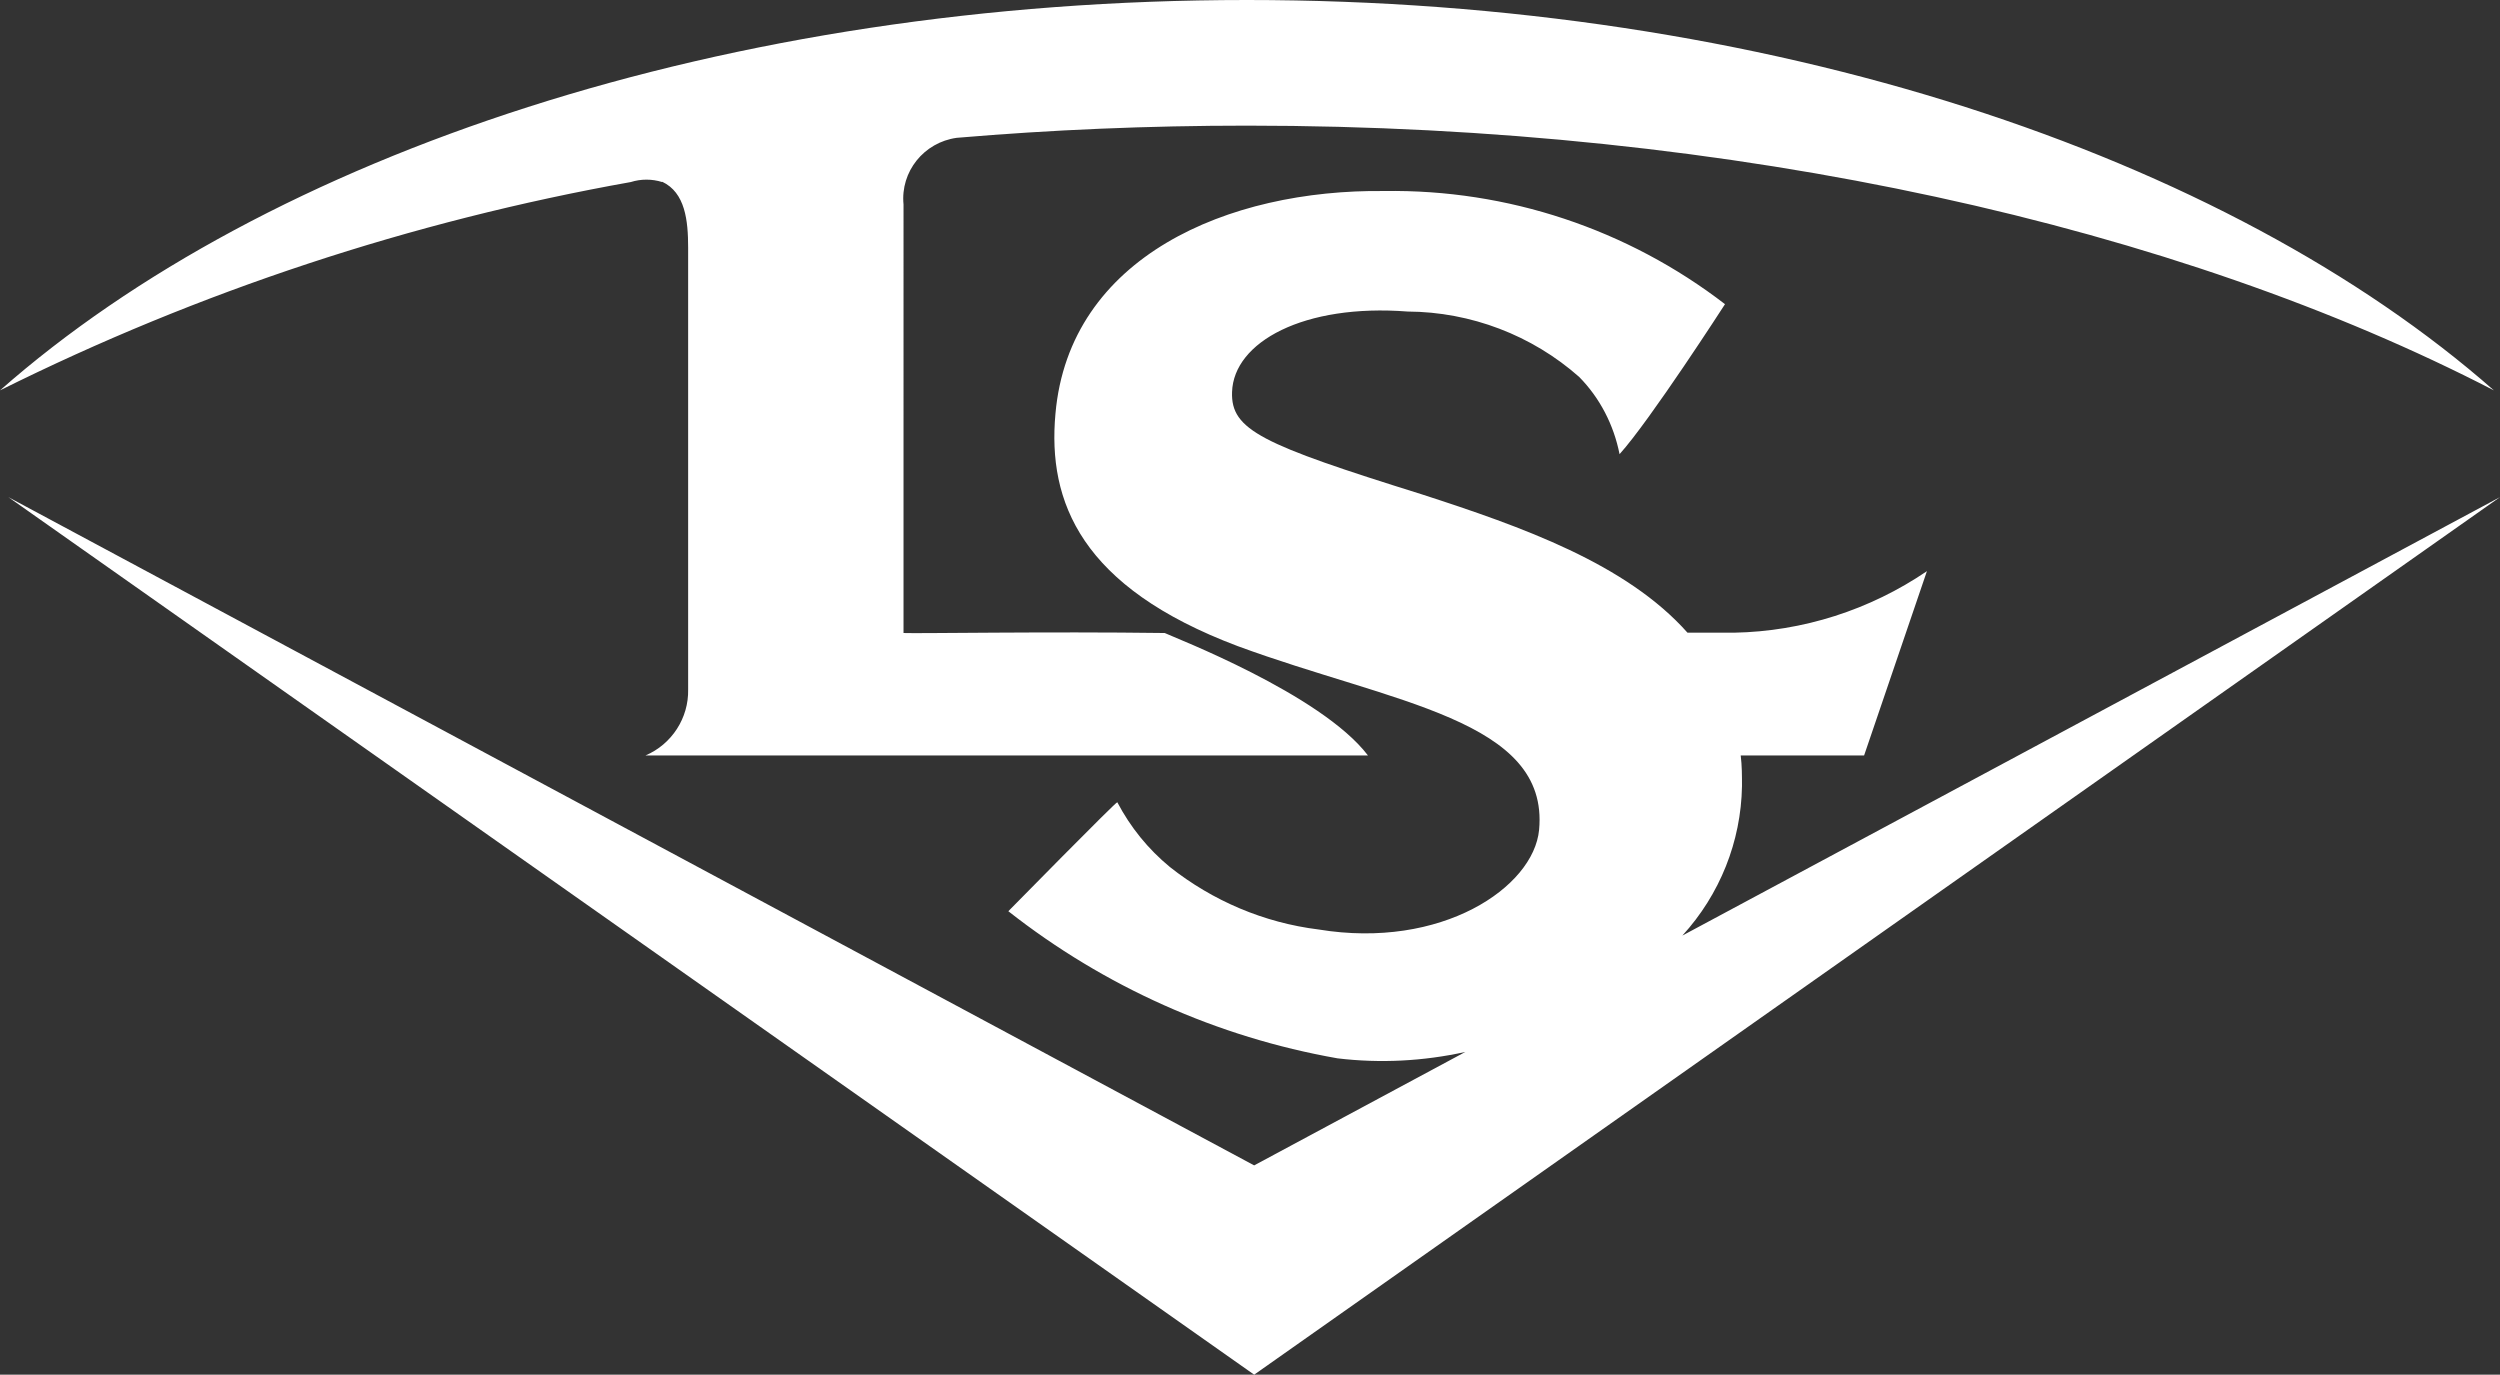
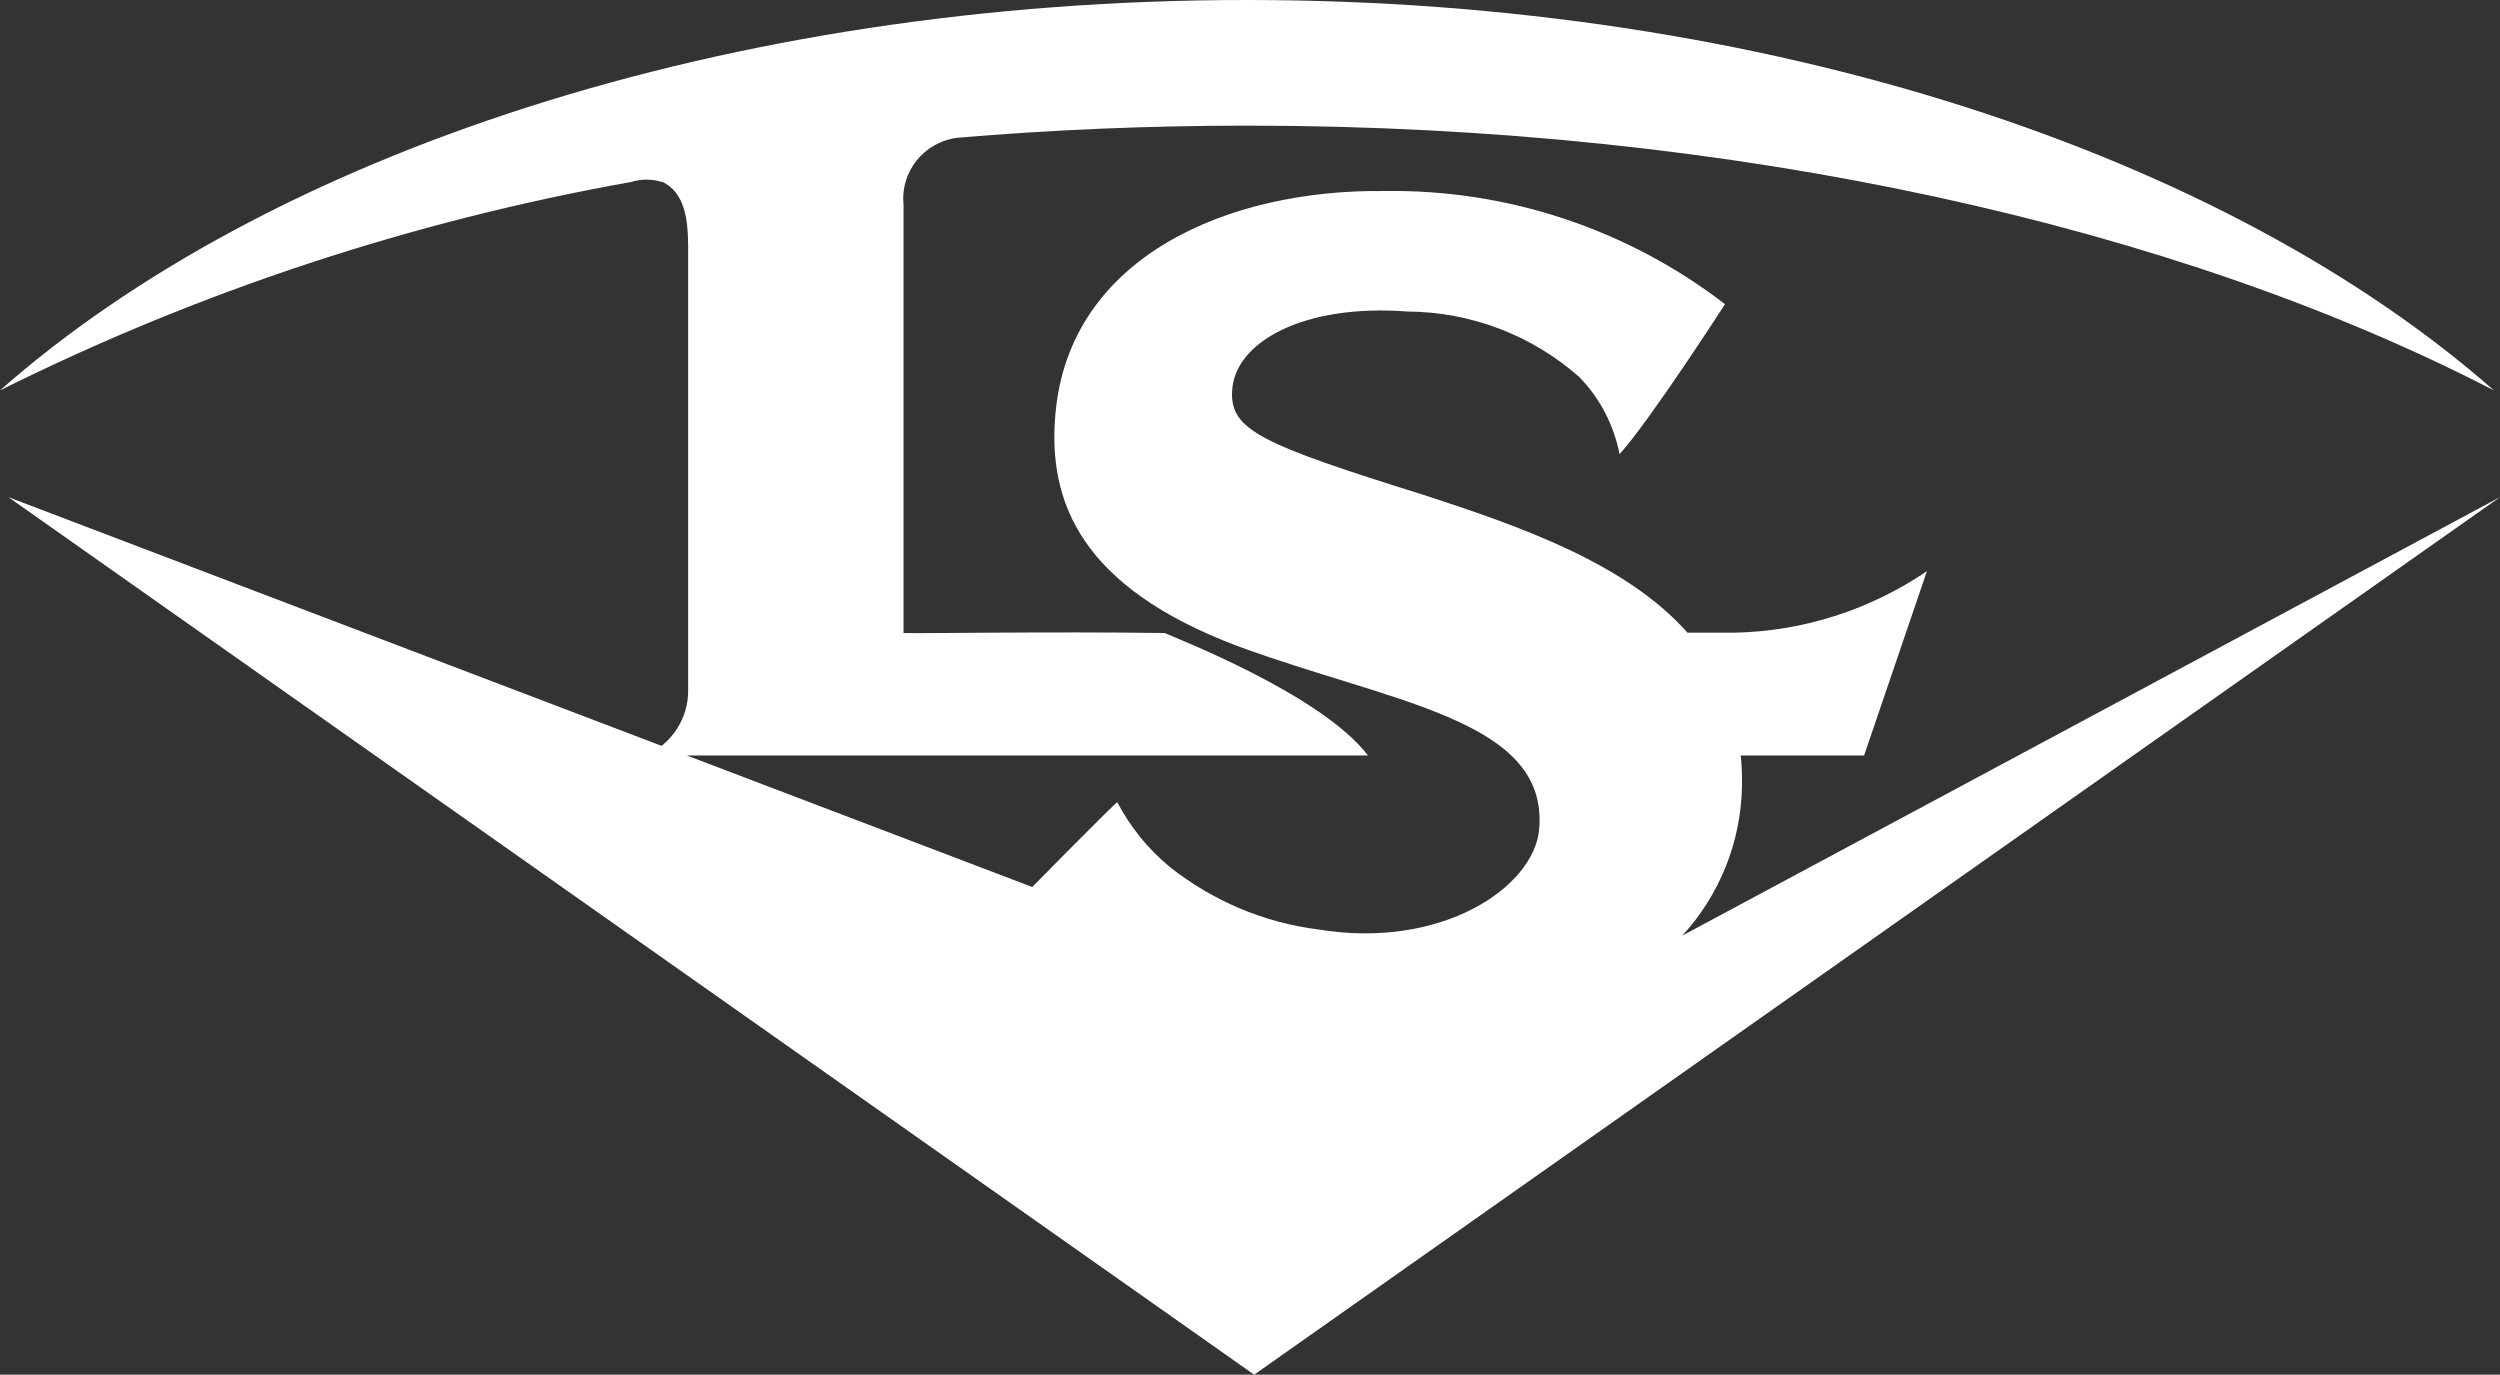
<svg xmlns="http://www.w3.org/2000/svg" id="Layer_2" data-name="Layer 2" viewBox="0 0 78 42.89">
  <rect x="0" y="0" width="78" height="42.89" fill="#333333" stroke="none" />
  <defs>
    <style> .cls-1 { fill: #fff; } </style>
  </defs>
  <g id="Layer_1-2" data-name="Layer 1">
    <g id="Group_57" data-name="Group 57">
-       <path id="Path_679" data-name="Path 679" class="cls-1" d="M52.49,29.19c1.17-1.28,1.83-2.93,1.86-4.66,0-.32,0-.64-.04-.96h3.85l1.96-5.75c-1.78,1.21-3.87,1.88-6.02,1.92h-1.45c-1.91-2.15-5.15-3.3-8.3-4.32-4.99-1.56-5.95-2-5.91-3.19,.05-1.56,2.24-2.76,5.48-2.51,1.97,.01,3.88,.74,5.35,2.04,.65,.66,1.08,1.5,1.26,2.41,.95-1.05,3.29-4.68,3.29-4.68-3.04-2.34-6.79-3.59-10.63-3.53-4.87-.06-9.83,2.05-10.26,6.95-.25,2.75,.8,5.41,5.69,7.25,4.83,1.78,9.72,2.29,9.4,5.73-.17,1.8-3.05,3.74-6.88,3.11-1.7-.21-3.3-.89-4.64-1.95-.68-.56-1.23-1.24-1.64-2.02-.02-.04-3.4,3.4-3.4,3.4,2.99,2.35,6.52,3.93,10.27,4.59,1.33,.16,2.68,.09,3.99-.2l-6.59,3.54L.26,15.51l38.87,27.38L78,15.51l-25.51,13.68ZM20.66,5.67c.72,.34,.81,1.21,.81,2.06v13.78c.02,.89-.51,1.71-1.33,2.06h22.54c-1.46-1.92-6.1-3.7-6.34-3.82-3.68-.05-7.69,.02-8.15,0V6.38c-.1-1.03,.64-1.94,1.66-2.08,2.94-.25,5.97-.38,9.06-.38,15.27,0,29.06,3.17,38.9,8.26C69.46,4.84,55.15,0,38.9,0S8.33,4.84,0,12.18c6.21-3.09,12.84-5.28,19.68-6.5,.32-.1,.66-.1,.98,0" />
+       <path id="Path_679" data-name="Path 679" class="cls-1" d="M52.49,29.19c1.17-1.28,1.83-2.93,1.86-4.66,0-.32,0-.64-.04-.96h3.85l1.96-5.75c-1.78,1.21-3.87,1.88-6.02,1.92h-1.45c-1.91-2.15-5.15-3.3-8.3-4.32-4.99-1.56-5.95-2-5.91-3.19,.05-1.56,2.24-2.76,5.48-2.51,1.97,.01,3.88,.74,5.35,2.04,.65,.66,1.08,1.5,1.26,2.41,.95-1.05,3.29-4.68,3.29-4.68-3.04-2.34-6.79-3.59-10.63-3.53-4.87-.06-9.83,2.05-10.26,6.95-.25,2.75,.8,5.41,5.69,7.25,4.83,1.78,9.72,2.29,9.4,5.73-.17,1.8-3.05,3.74-6.88,3.11-1.7-.21-3.3-.89-4.64-1.95-.68-.56-1.23-1.24-1.64-2.02-.02-.04-3.4,3.4-3.4,3.4,2.99,2.35,6.52,3.93,10.27,4.59,1.33,.16,2.68,.09,3.99-.2L.26,15.51l38.87,27.38L78,15.51l-25.51,13.68ZM20.66,5.67c.72,.34,.81,1.21,.81,2.06v13.78c.02,.89-.51,1.71-1.33,2.06h22.54c-1.46-1.92-6.1-3.7-6.34-3.82-3.68-.05-7.69,.02-8.15,0V6.38c-.1-1.03,.64-1.94,1.66-2.08,2.94-.25,5.97-.38,9.06-.38,15.27,0,29.06,3.17,38.9,8.26C69.46,4.84,55.15,0,38.9,0S8.33,4.84,0,12.18c6.21-3.09,12.84-5.28,19.68-6.5,.32-.1,.66-.1,.98,0" />
    </g>
  </g>
</svg>